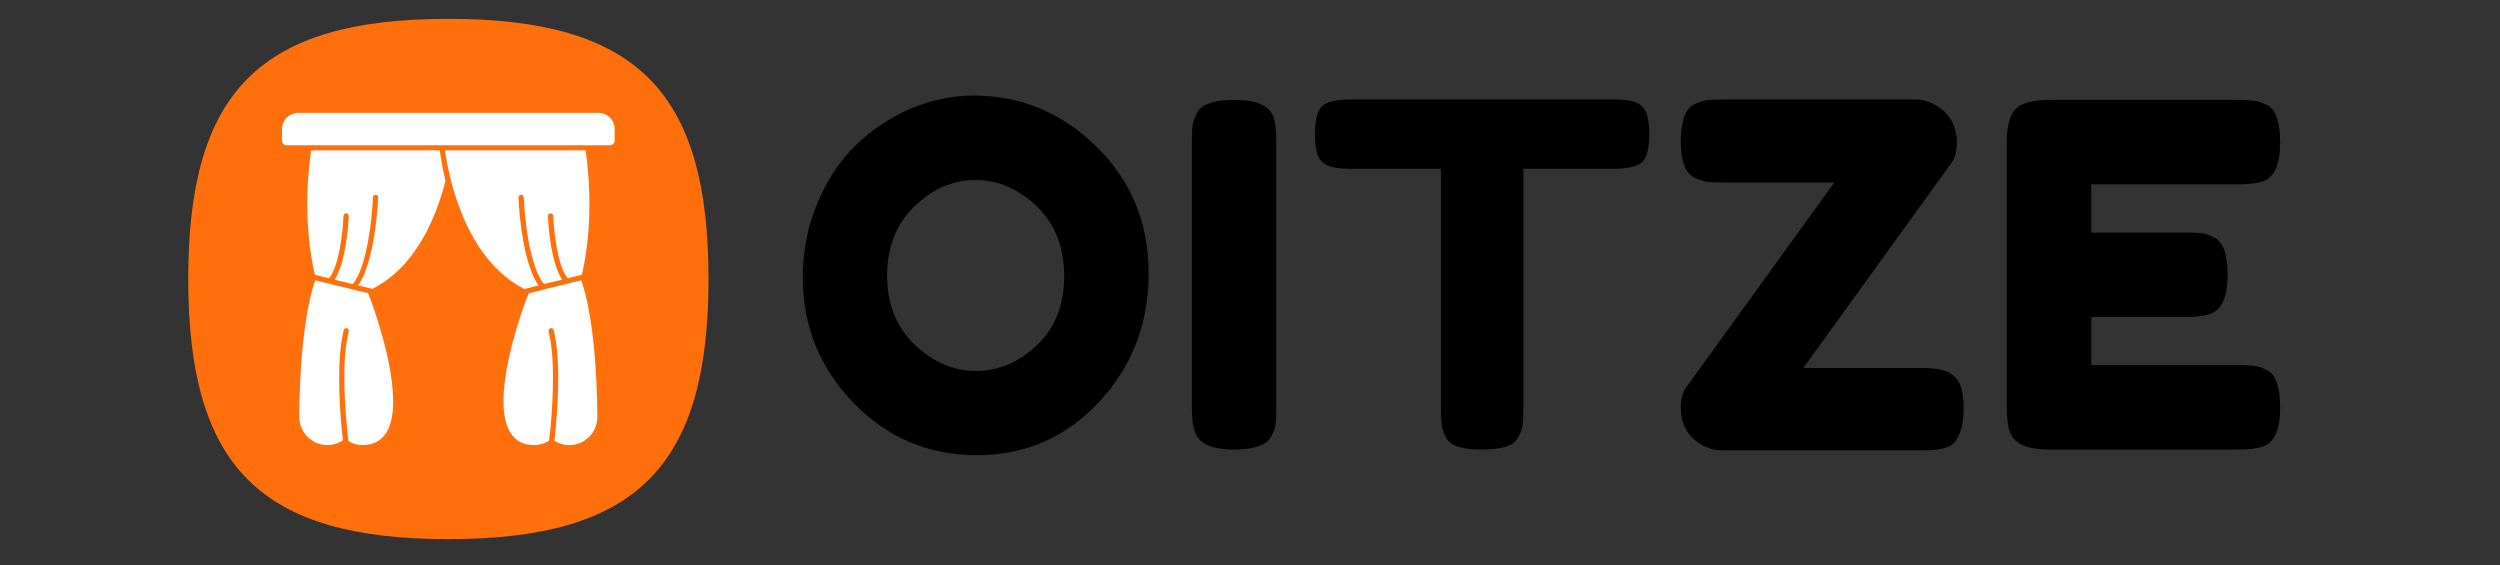
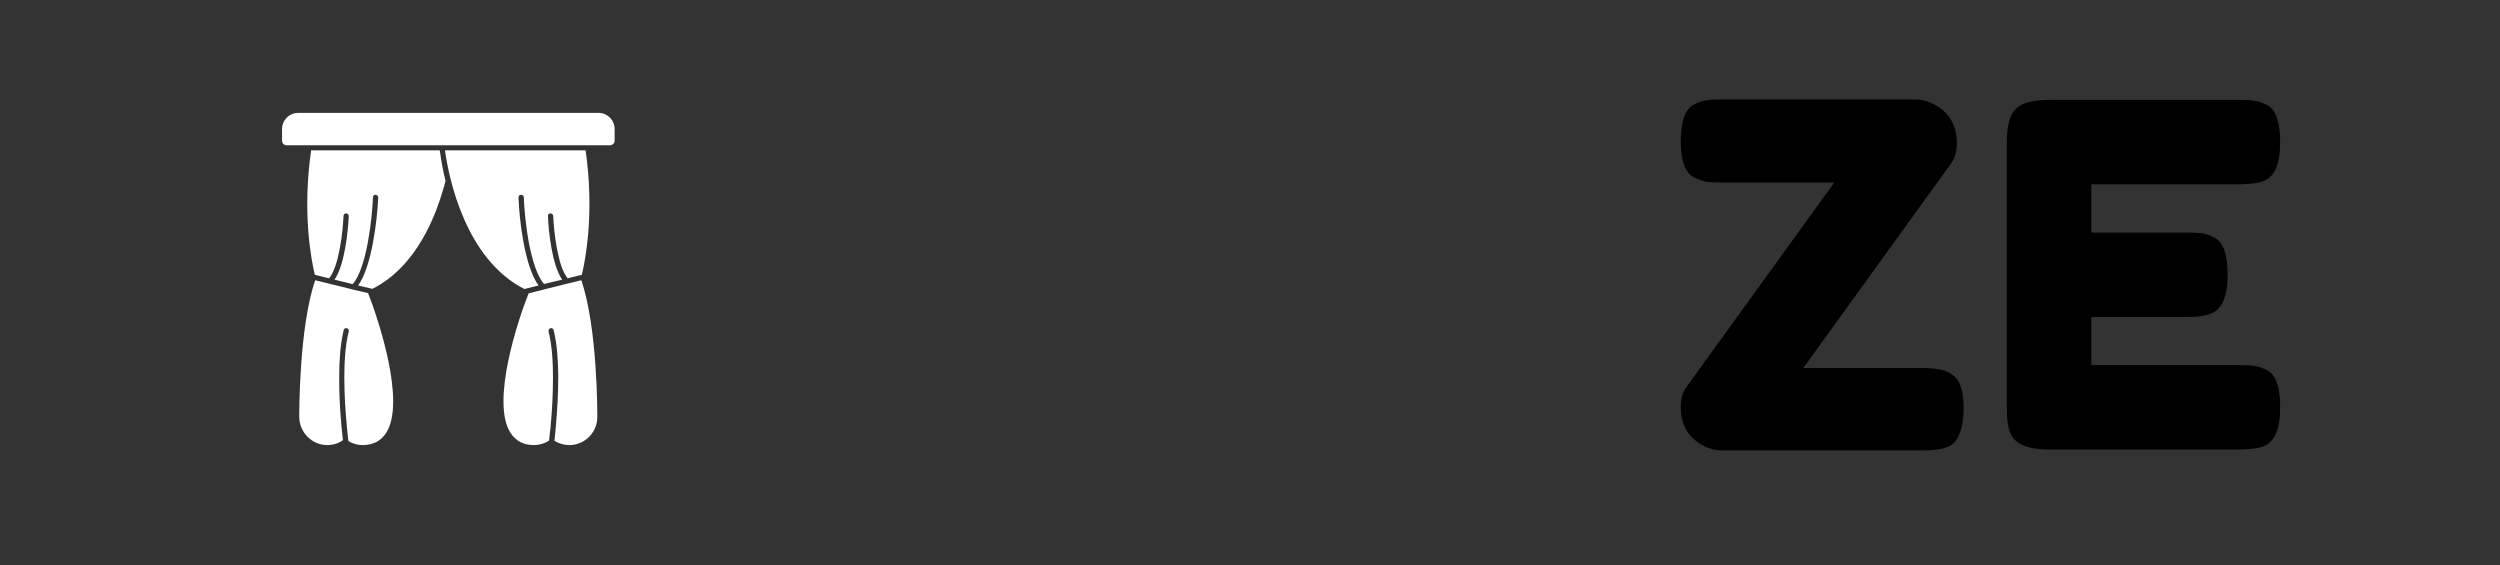
<svg xmlns="http://www.w3.org/2000/svg" width="230" zoomAndPan="magnify" viewBox="0 0 172.5 39" height="52" preserveAspectRatio="xMidYMid meet" version="1.0">
  <rect x="0" y="0" width="172.5" height="39" fill="#333333" stroke="none" />
  <defs>
    <g />
    <clipPath id="3d40fa562f">
-       <path d="M 12.988 1.301 L 48.887 1.301 L 48.887 37.199 L 12.988 37.199 Z M 12.988 1.301 " clip-rule="nonzero" />
-     </clipPath>
+       </clipPath>
  </defs>
  <g clip-path="url(#3d40fa562f)">
-     <path fill="#ff700d" d="M 30.93 1.301 C 43.906 1.301 48.887 6.281 48.887 19.242 C 48.887 32.219 43.906 37.199 30.93 37.199 C 17.969 37.199 12.988 32.219 12.988 19.242 C 12.988 6.281 17.969 1.301 30.93 1.301 Z M 30.93 1.301 " fill-opacity="1" fill-rule="evenodd" />
-   </g>
+     </g>
  <path fill="#ffffff" d="M 25.02 30.711 C 24.672 30.711 24.336 30.617 24.039 30.43 C 24 30.133 23.973 29.836 23.945 29.539 C 23.836 28.395 23.758 27.238 23.758 26.094 C 23.758 25.043 23.809 23.887 24.066 22.863 C 24.094 22.77 24.027 22.66 23.93 22.648 C 23.836 22.621 23.742 22.676 23.715 22.77 C 23.473 23.793 23.406 24.922 23.406 25.961 C 23.395 27.145 23.461 28.316 23.566 29.484 C 23.594 29.781 23.637 30.078 23.66 30.375 C 23.352 30.59 22.977 30.711 22.586 30.711 C 21.523 30.711 20.66 29.836 20.648 28.773 C 20.648 28.504 20.633 22.566 21.75 19.336 L 24.32 19.969 C 24.336 19.969 24.348 19.969 24.363 19.984 L 25.398 20.227 C 26.125 22.07 28.008 27.75 26.648 29.863 C 26.285 30.43 25.734 30.711 25.02 30.711 Z M 39.289 30.711 C 38.91 30.711 38.562 30.602 38.254 30.414 C 38.293 30.105 38.32 29.797 38.348 29.484 C 38.453 28.316 38.52 27.145 38.52 25.961 C 38.508 24.922 38.453 23.793 38.199 22.77 C 38.184 22.676 38.078 22.621 37.984 22.648 C 37.887 22.66 37.836 22.77 37.848 22.863 C 38.105 23.887 38.156 25.043 38.156 26.094 C 38.156 27.238 38.09 28.395 37.984 29.539 C 37.941 29.82 37.914 30.117 37.887 30.402 C 37.578 30.602 37.215 30.711 36.84 30.711 C 36.125 30.711 35.586 30.43 35.223 29.863 C 33.863 27.75 35.734 22.082 36.477 20.238 L 37.5 19.984 C 37.512 19.969 37.539 19.969 37.551 19.969 L 39.113 19.578 C 39.125 19.578 39.152 19.566 39.18 19.566 L 40.109 19.336 C 41.227 22.566 41.215 28.504 41.215 28.773 C 41.215 29.836 40.352 30.711 39.289 30.711 Z M 42.102 10.023 L 19.773 10.023 C 19.598 10.023 19.461 9.875 19.461 9.699 L 19.461 8.906 C 19.461 8.289 19.961 7.789 20.578 7.789 L 41.293 7.789 C 41.914 7.789 42.41 8.289 42.41 8.906 L 42.41 9.699 C 42.41 9.875 42.262 10.023 42.102 10.023 Z M 36.18 19.941 C 32.113 17.871 30.969 12.297 30.703 10.375 L 40.406 10.375 C 41.023 14.641 40.406 17.883 40.148 18.961 L 39.168 19.203 C 38.469 18.367 38.211 15.918 38.172 14.895 C 38.156 14.789 38.078 14.723 37.984 14.723 C 37.875 14.723 37.809 14.801 37.809 14.91 C 37.848 15.984 38.09 18.273 38.789 19.297 L 37.539 19.594 C 36.555 18.477 36.191 15.043 36.141 13.605 C 36.125 13.508 36.043 13.43 35.949 13.441 C 35.844 13.441 35.777 13.523 35.777 13.629 C 35.828 15.137 36.191 18.367 37.16 19.699 Z M 21.723 18.961 C 21.469 17.898 20.848 14.652 21.469 10.375 L 30.34 10.375 L 30.352 10.426 C 30.445 11.102 30.566 11.785 30.742 12.473 C 30.109 14.949 28.711 18.41 25.695 19.93 L 24.711 19.699 C 25.668 18.367 26.031 15.137 26.098 13.629 C 26.098 13.523 26.016 13.441 25.922 13.441 C 25.828 13.43 25.734 13.508 25.734 13.605 C 25.68 15.043 25.316 18.477 24.336 19.605 L 23.082 19.297 C 23.785 18.273 24.012 15.984 24.066 14.91 C 24.066 14.816 23.984 14.723 23.891 14.723 C 23.785 14.723 23.703 14.789 23.703 14.895 C 23.66 15.918 23.406 18.367 22.707 19.203 Z M 21.723 18.961 " fill-opacity="1" fill-rule="evenodd" />
  <g fill="#000000" fill-opacity="1">
    <g transform="translate(54.568, 31.017)">
      <g>
-         <path d="M 12.641 -24.422 C 15.879 -24.422 18.695 -23.242 21.094 -20.891 C 23.488 -18.547 24.688 -15.633 24.688 -12.156 C 24.688 -8.676 23.539 -5.711 21.25 -3.266 C 18.969 -0.828 16.16 0.391 12.828 0.391 C 9.492 0.391 6.66 -0.812 4.328 -3.219 C 1.992 -5.633 0.828 -8.508 0.828 -11.844 C 0.828 -13.664 1.156 -15.367 1.812 -16.953 C 2.469 -18.547 3.344 -19.879 4.438 -20.953 C 5.539 -22.035 6.801 -22.883 8.219 -23.5 C 9.645 -24.113 11.117 -24.422 12.641 -24.422 Z M 6.641 -12 C 6.641 -10.051 7.27 -8.469 8.531 -7.25 C 9.801 -6.031 11.211 -5.422 12.766 -5.422 C 14.328 -5.422 15.734 -6.016 16.984 -7.203 C 18.234 -8.391 18.859 -9.977 18.859 -11.969 C 18.859 -13.969 18.227 -15.57 16.969 -16.781 C 15.707 -17.988 14.297 -18.594 12.734 -18.594 C 11.172 -18.594 9.766 -17.984 8.516 -16.766 C 7.266 -15.547 6.641 -13.957 6.641 -12 Z M 6.641 -12 " />
-       </g>
+         </g>
    </g>
  </g>
  <g fill="#000000" fill-opacity="1">
    <g transform="translate(80.925, 31.017)">
      <g>
-         <path d="M 1.312 -21.219 C 1.312 -21.727 1.328 -22.109 1.359 -22.359 C 1.398 -22.609 1.504 -22.898 1.672 -23.234 C 1.984 -23.828 2.844 -24.125 4.25 -24.125 C 5.781 -24.125 6.688 -23.719 6.969 -22.906 C 7.082 -22.531 7.141 -21.957 7.141 -21.188 L 7.141 -2.891 C 7.141 -2.367 7.125 -1.984 7.094 -1.734 C 7.062 -1.492 6.957 -1.211 6.781 -0.891 C 6.469 -0.297 5.613 0 4.219 0 C 2.676 0 1.773 -0.414 1.516 -1.25 C 1.379 -1.602 1.312 -2.16 1.312 -2.922 Z M 1.312 -21.219 " />
-       </g>
+         </g>
    </g>
  </g>
  <g fill="#000000" fill-opacity="1">
    <g transform="translate(90.237, 31.017)">
      <g>
-         <path d="M 2.891 -24.156 L 21.188 -24.156 C 21.895 -24.156 22.41 -24.07 22.734 -23.906 C 23.066 -23.738 23.285 -23.477 23.391 -23.125 C 23.504 -22.781 23.562 -22.32 23.562 -21.75 C 23.562 -21.176 23.504 -20.719 23.391 -20.375 C 23.285 -20.039 23.102 -19.805 22.844 -19.672 C 22.445 -19.473 21.883 -19.375 21.156 -19.375 L 14.875 -19.375 L 14.875 -2.828 C 14.875 -2.328 14.859 -1.953 14.828 -1.703 C 14.797 -1.461 14.695 -1.18 14.531 -0.859 C 14.363 -0.547 14.07 -0.32 13.656 -0.188 C 13.238 -0.062 12.688 0 12 0 C 11.32 0 10.781 -0.062 10.375 -0.188 C 9.969 -0.32 9.68 -0.547 9.516 -0.859 C 9.359 -1.18 9.266 -1.469 9.234 -1.719 C 9.203 -1.977 9.188 -2.359 9.188 -2.859 L 9.188 -19.375 L 2.859 -19.375 C 2.16 -19.375 1.645 -19.457 1.312 -19.625 C 0.988 -19.789 0.77 -20.047 0.656 -20.391 C 0.551 -20.742 0.5 -21.207 0.5 -21.781 C 0.5 -22.352 0.551 -22.805 0.656 -23.141 C 0.77 -23.484 0.957 -23.723 1.219 -23.859 C 1.613 -24.055 2.172 -24.156 2.891 -24.156 Z M 2.891 -24.156 " />
-       </g>
+         </g>
    </g>
  </g>
  <g fill="#000000" fill-opacity="1">
    <g transform="translate(115.146, 31.017)">
      <g>
        <path d="M 17.469 -5.625 C 18.32 -5.625 18.941 -5.52 19.328 -5.312 C 19.711 -5.102 19.977 -4.801 20.125 -4.406 C 20.27 -4.008 20.344 -3.504 20.344 -2.891 C 20.344 -2.273 20.285 -1.781 20.172 -1.406 C 20.055 -1.039 19.922 -0.758 19.766 -0.562 C 19.617 -0.363 19.391 -0.219 19.078 -0.125 C 18.734 0 18.176 0.062 17.406 0.062 L 3.719 0.062 C 3.219 0.062 2.734 -0.066 2.266 -0.328 C 1.305 -0.879 0.828 -1.742 0.828 -2.922 C 0.828 -3.492 0.957 -3.957 1.219 -4.312 L 11.422 -18.422 L 3.844 -18.422 C 3.32 -18.422 2.93 -18.438 2.672 -18.469 C 2.422 -18.508 2.125 -18.602 1.781 -18.75 C 1.145 -19.062 0.828 -19.883 0.828 -21.219 C 0.828 -22.625 1.125 -23.484 1.719 -23.797 C 2.039 -23.961 2.328 -24.062 2.578 -24.094 C 2.836 -24.133 3.227 -24.156 3.75 -24.156 L 16.984 -24.156 C 17.484 -24.156 17.961 -24.02 18.422 -23.75 C 18.891 -23.488 19.25 -23.141 19.5 -22.703 C 19.75 -22.266 19.875 -21.75 19.875 -21.156 C 19.875 -20.562 19.742 -20.094 19.484 -19.75 L 9.281 -5.625 Z M 17.469 -5.625 " />
      </g>
    </g>
  </g>
  <g fill="#000000" fill-opacity="1">
    <g transform="translate(137.159, 31.017)">
      <g>
        <path d="M 7.141 -5.828 L 17.281 -5.828 C 17.781 -5.828 18.156 -5.805 18.406 -5.766 C 18.664 -5.734 18.957 -5.633 19.281 -5.469 C 19.875 -5.156 20.172 -4.297 20.172 -2.891 C 20.172 -1.359 19.766 -0.461 18.953 -0.203 C 18.578 -0.066 18.008 0 17.25 0 L 4.219 0 C 2.676 0 1.773 -0.414 1.516 -1.25 C 1.379 -1.602 1.312 -2.16 1.312 -2.922 L 1.312 -21.219 C 1.312 -22.344 1.52 -23.109 1.938 -23.516 C 2.352 -23.922 3.145 -24.125 4.312 -24.125 L 17.281 -24.125 C 17.781 -24.125 18.156 -24.102 18.406 -24.062 C 18.664 -24.031 18.957 -23.93 19.281 -23.766 C 19.875 -23.453 20.172 -22.594 20.172 -21.188 C 20.172 -19.656 19.766 -18.758 18.953 -18.5 C 18.578 -18.363 18.008 -18.297 17.25 -18.297 L 7.141 -18.297 L 7.141 -14.969 L 13.656 -14.969 C 14.156 -14.969 14.531 -14.953 14.781 -14.922 C 15.039 -14.891 15.332 -14.785 15.656 -14.609 C 16.25 -14.305 16.547 -13.453 16.547 -12.047 C 16.547 -10.504 16.129 -9.602 15.297 -9.344 C 14.922 -9.207 14.352 -9.141 13.594 -9.141 L 7.141 -9.141 Z M 7.141 -5.828 " />
      </g>
    </g>
  </g>
</svg>